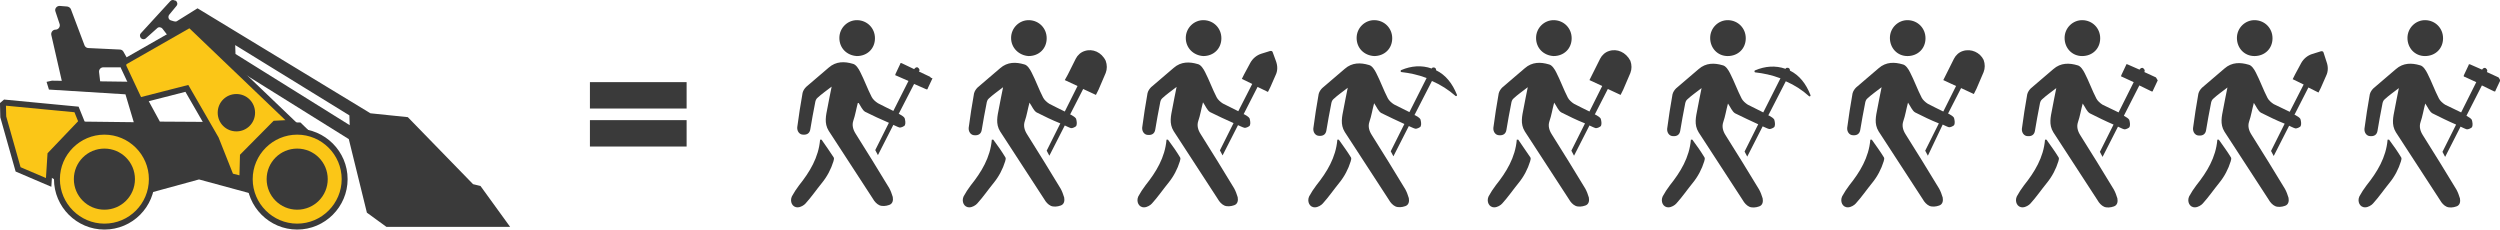
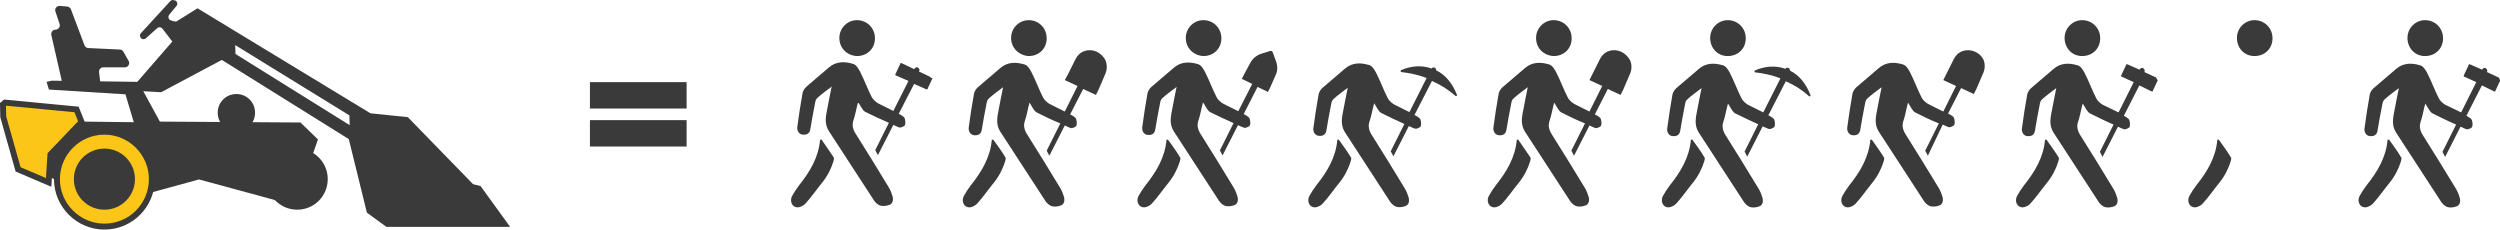
<svg xmlns="http://www.w3.org/2000/svg" version="1.1" id="Слой_1" x="0px" y="0px" viewBox="0 0 842.9 77.4" style="enable-background:new 0 0 842.9 77.4;" xml:space="preserve">
  <style type="text/css"> .st0{fill:#3A3A3A;} .st1{fill:#FBC617;stroke:#3A3A3A;stroke-width:2;stroke-miterlimit:10;} </style>
  <g>
    <g>
      <path class="st0" d="M231.5,27.7v8.9h-32.6v-8.9C198.9,27.7,231.5,27.7,231.5,27.7z M231.5,40.5v8.9h-32.6v-8.9H231.5z" />
    </g>
    <g>
      <path class="st0" d="M43.7,66.9l23.4-6.4l32.4,8.8l7.7-22.3l-5.9-5.7L53.9,41l-7.3-13.4l-29.1-0.4l-1.8,0.4l0.8,2.6l25.8,1.6 l2.8,9.4l-25.4-0.3c0,0-17.4,11-11,14.3S35,69.9,35,69.9l8.4-2.8L43.7,66.9z" />
      <path class="st0" d="M162,62.7l-2.5-0.6l-22-22.6l-12.6-1.3L66.6,2.8l-6.9,4.3c-0.3,0.2-0.6,0.2-1,0.1l-1-0.3 c-0.9-0.2-1.2-1.3-0.6-2L59.5,2c0.5-0.6,0.3-1.4-0.3-1.8l-0.2,0c-0.5-0.3-1.2-0.3-1.6,0.2l-9.9,10.8c-0.4,0.4-0.4,1-0.1,1.5l0,0 c0.4,0.6,1.3,0.7,1.8,0.2L53,9.5c0.5-0.5,1.3-0.4,1.8,0.2l3.3,4.3L44.2,30L34,29.4l-0.6-5.1c-0.1-0.9,0.6-1.6,1.4-1.6h7.3 c1.1,0,1.8-1.2,1.3-2.1l-1.8-3.2c-0.2-0.4-0.7-0.7-1.2-0.7l-10.6-0.5c-0.6,0-1.1-0.4-1.3-0.9L23.9,3.1c-0.2-0.5-0.7-0.8-1.2-0.9 L20.2,2c-1-0.1-1.9,0.9-1.5,1.9l1.4,4.2C20.4,9,19.7,10,18.7,10l0,0c-0.9,0-1.6,0.9-1.4,1.8l4,17.5l33,1.8l20.5-10.9l42.8,26.7 l6.1,24.8l6.6,4.8H172L162,62.7z M79.4,18.2l-0.1-3l38.5,23.7l0.1,3.3L79.4,18.2z" />
-       <path class="st1" d="M64,8.3l34.6,33.1l-5.9,0.3L81.9,52.6l-0.2,7.8l-3.9-1l-5-12.6l-9.8-17l-16,4.1l-5.3-11.3 c-0.3-0.7-0.1-1.5,0.6-1.9L64,8.3" />
      <polygon class="st1" points="1.7,34.6 1,35.2 1.1,39.4 6.1,57.1 16.4,61.5 17,52.1 27.5,41.1 25.8,36.9 " />
      <path class="st1" d="M35.2,76.4c-8.8,0-16-7.2-16-16s7.2-16,16-16s16,7.2,16,16S44.1,76.4,35.2,76.4" />
      <path class="st0" d="M35.2,70.7c-5.7,0-10.3-4.6-10.3-10.3s4.6-10.3,10.3-10.3s10.3,4.6,10.3,10.3S40.9,70.7,35.2,70.7" />
-       <path class="st1" d="M100.2,76.4c-8.8,0-16-7.2-16-16s7.2-16,16-16s16,7.2,16,16S109,76.4,100.2,76.4" />
      <path class="st0" d="M100.2,70.7c-5.7,0-10.3-4.6-10.3-10.3s4.6-10.3,10.3-10.3c5.7,0,10.3,4.6,10.3,10.3S105.9,70.7,100.2,70.7" />
      <path class="st0" d="M79.7,44.3c-3.5,0-6.3-2.8-6.3-6.3s2.8-6.3,6.3-6.3S86,34.5,86,38S83.2,44.3,79.7,44.3" />
    </g>
    <g>
      <g>
        <path class="st0" d="M570.6,47.1c-0.1,0-0.4,0-0.5,0c-0.5,6-3.5,10.9-7.1,15.4c-0.9,1.2-1.7,2.4-2.4,3.7c-0.8,1.7,0.1,3.8,2,3.7 c0.9,0,2.1-0.7,2.6-1.3c2-2.2,3.7-4.7,5.5-6.9c1.8-2.2,3.1-4.7,3.9-7.3c0.1-0.4,0.3-1,0.1-1.3C573.5,51.1,572.1,49.1,570.6,47.1z " />
        <path class="st0" d="M582.5,18.9c3.5,0,6.1-2.5,6.1-6c0-3.4-2.6-6-5.9-6.1c-3.3-0.1-6.1,2.6-6.1,6S579.1,18.9,582.5,18.9z" />
        <path class="st0" d="M603.5,23.8c0-0.4-0.1-0.7-0.5-0.9c-0.4-0.1-0.8-0.1-1,0.3c-3.4-1.2-6.9-0.9-10.2,0.5 c-0.4,0.1-0.3,0.7,0,0.7c2.7,0.3,5.6,0.9,8.5,2l-5.8,11.5c-1.7-0.9-3.5-1.7-5.2-2.6c-0.8-0.5-1.7-1.3-2.1-2.1 c-1.4-2.7-2.5-5.8-3.9-8.5c-0.5-1-1.4-2.5-2.5-2.7c-2.7-0.8-5.6-0.9-8.1,1.3c-2.5,2.2-5.1,4.3-7.6,6.5c-0.5,0.5-1,1.2-1.2,2 c-0.7,3.9-1.3,7.8-1.8,11.6c-0.1,1.3,0.7,2.5,2,2.5c1.3,0.1,2.2-0.5,2.4-1.8c0.5-2.9,1-5.9,1.6-8.8c0.1-0.7,0.3-1.4,0.8-1.8 c1.4-1.3,3-2.4,4.8-3.8c-0.5,2.6-1,4.8-1.4,7.1c-0.5,2.6-1.2,5.2,0.4,7.8c5,7.6,9.9,15.3,14.9,22.9c0.5,0.9,1.3,1.8,2.2,2.2 c0.9,0.4,2.2,0.3,3.3-0.1c1.2-0.4,1.4-1.6,1.2-2.7c-0.3-1-0.7-2.1-1.2-3c-3.7-6.1-7.5-12.3-11.3-18.3c-0.9-1.4-1.3-2.9-0.8-4.4 c0.7-2,1-4.1,1.6-6.3c0.9,1.3,1.4,2.7,2.4,3.3c2.6,1.3,5.2,2.5,7.8,3.7l-4.6,9.2l0.9,1.7l5.2-10.2c0.8,0.3,1.4,0.7,2.2,0.9 c0.4,0.1,1.6-0.4,1.8-0.8c0.3-0.7,0.1-1.7-0.1-2.4c-0.3-0.5-1-0.9-1.7-1.3c-0.1,0-0.1-0.1-0.3-0.1l5.9-11.5c3,1.3,5.6,3,7.8,5 c0.3,0.3,0.7-0.1,0.5-0.4C608.9,28.2,606.7,25.4,603.5,23.8z" />
      </g>
      <g>
        <path class="st0" d="M661.8,17.2c-1.3,0.4-2.4,1.4-3,2.6l-2.7,5.4l0,0l0,0l0,0l0,0l-0.9,1.8l4.3,2l-4.3,8.6 c-1.8-0.9-3.5-1.7-5.2-2.6c-0.8-0.5-1.7-1.3-2.1-2.1c-1.4-2.7-2.5-5.8-3.9-8.5c-0.5-1-1.4-2.5-2.5-2.7c-2.7-0.8-5.6-0.9-8.1,1.3 s-5.1,4.3-7.6,6.5c-0.5,0.5-1,1.2-1.2,2c-0.7,3.9-1.3,7.8-1.8,11.6c-0.1,1.3,0.7,2.5,2,2.5c1.3,0.1,2.2-0.5,2.4-1.8 c0.5-2.9,1-5.9,1.6-8.8c0.1-0.7,0.3-1.4,0.8-1.8c1.4-1.3,3-2.4,4.8-3.8c-0.5,2.6-1,4.8-1.4,7.1c-0.5,2.6-1.2,5.2,0.4,7.8 c5,7.6,9.9,15.3,14.9,22.9c0.5,0.9,1.3,1.8,2.2,2.2c0.9,0.4,2.2,0.3,3.3-0.1c1.2-0.4,1.4-1.6,1.2-2.7c-0.3-1-0.7-2.1-1.2-3 c-3.7-6.1-7.5-12.3-11.3-18.3c-0.9-1.4-1.3-2.9-0.8-4.4c0.7-2,1-4.1,1.6-6.3c0.9,1.3,1.4,2.7,2.4,3.3c2.6,1.3,5.2,2.6,8,3.7 l-4.6,9.2l0.9,1.7L655,42c0.7,0.3,1.4,0.7,2.1,0.9c0.4,0.1,1.6-0.4,1.8-0.8c0.3-0.7,0.1-1.7-0.1-2.4c-0.3-0.5-1-0.9-1.7-1.3 c-0.1,0-0.1-0.1-0.3-0.1l4.4-8.6l4.3,2l0.9-1.8l0,0l0,0l0,0l0,0l2.4-5.6c0.5-1.3,0.5-2.7,0-4.1C667.6,17.7,664.6,16.3,661.8,17.2 z" />
        <path class="st0" d="M631.1,47.1c-0.1,0-0.4,0-0.5,0c-0.5,6-3.5,10.9-7.1,15.4c-0.9,1.2-1.7,2.4-2.4,3.7c-0.8,1.7,0.1,3.8,2,3.7 c0.9,0,2.1-0.7,2.6-1.3c2-2.2,3.7-4.7,5.5-6.9c1.8-2.2,3.1-4.7,3.9-7.3c0.1-0.4,0.3-1,0.1-1.3C634,51.1,632.5,49.1,631.1,47.1z" />
-         <path class="st0" d="M643.1,18.9c3.5,0,6.1-2.5,6.1-6c0-3.4-2.6-6-5.9-6.1c-3.3-0.1-6.1,2.6-6.1,6S639.7,18.9,643.1,18.9z" />
      </g>
      <g>
-         <path class="st0" d="M783.4,17.7c-0.1-0.4-0.5-0.5-0.9-0.4l-2.9,0.9c-1.6,0.5-2.9,1.6-3.7,3l-2.1,3.9l0,0l0,0l0,0l0,0l-0.8,1.6 l3.7,1.8l-4.7,9.2c-1.8-0.9-3.5-1.7-5.4-2.6c-0.8-0.5-1.7-1.3-2.1-2.1c-1.4-2.7-2.5-5.8-3.9-8.5c-0.5-1-1.4-2.5-2.5-2.7 c-2.7-0.8-5.6-0.9-8.1,1.3s-5.1,4.3-7.6,6.5c-0.5,0.5-1,1.2-1.2,2c-0.7,3.9-1.3,7.8-1.8,11.6c-0.1,1.3,0.7,2.5,2,2.5 c1.3,0.1,2.2-0.5,2.4-1.8c0.5-2.9,1-5.9,1.6-8.8c0.1-0.7,0.3-1.4,0.8-1.8c1.4-1.3,3-2.4,4.8-3.8c-0.5,2.6-1,4.8-1.4,7.1 c-0.5,2.6-1.2,5.2,0.4,7.8c5,7.6,9.9,15.3,14.9,22.9c0.5,0.9,1.3,1.8,2.2,2.2c0.9,0.4,2.2,0.3,3.3-0.1c1.2-0.4,1.4-1.6,1.2-2.7 c-0.3-1-0.7-2.1-1.2-3c-3.7-6.1-7.5-12.3-11.3-18.3c-0.9-1.4-1.3-2.9-0.8-4.4c0.7-2,1-4.1,1.6-6.3c0.9,1.3,1.4,2.7,2.4,3.3 c2.6,1.3,5.2,2.6,8,3.7l-4.6,9.2l0.9,1.7l5.2-10.2c0.7,0.3,1.4,0.7,2.1,0.9c0.4,0.1,1.6-0.4,1.8-0.8c0.3-0.7,0.1-1.7-0.1-2.4 c-0.3-0.5-1-0.9-1.7-1.3c-0.1,0-0.1-0.1-0.3-0.1l4.7-9.2l3.4,1.7l0.8-1.6l0,0l0,0l0,0l0,0l1.8-4.1c0.7-1.4,0.7-3.1,0.1-4.7 L783.4,17.7z" />
        <path class="st0" d="M748.1,47.1c-0.1,0-0.4,0-0.5,0c-0.5,6-3.5,10.9-7.1,15.4c-0.9,1.2-1.7,2.4-2.4,3.7c-0.8,1.7,0.1,3.8,2,3.7 c0.9,0,2.1-0.7,2.6-1.3c2-2.2,3.7-4.7,5.5-6.9c1.8-2.2,3.1-4.7,3.9-7.3c0.1-0.4,0.3-1,0.1-1.3C751,51.1,749.5,49.1,748.1,47.1z" />
        <path class="st0" d="M760.1,18.9c3.5,0,6.1-2.5,6.1-6c0-3.4-2.6-6-5.9-6.1c-3.3-0.1-6.1,2.6-6.1,6S756.7,18.9,760.1,18.9z" />
      </g>
      <g>
        <path class="st0" d="M842.4,26.1l-3.9-1.8v-0.1c0.3-0.4,0-0.9-0.4-1.2c-0.4-0.3-0.9,0-1.2,0.4v0.1l-4.1-1.8 c-0.3-0.1-0.5,0-0.5,0.3l-1.6,3.4c-0.1,0.3,0,0.5,0.3,0.5l3.9,1.8l-5.1,10.2c-1.8-0.9-3.5-1.7-5.4-2.6c-0.8-0.5-1.7-1.3-2.1-2.1 c-1.4-2.7-2.5-5.8-3.9-8.5c-0.5-1-1.4-2.5-2.5-2.7c-2.7-0.8-5.6-0.9-8.1,1.3c-2.5,2.2-5.1,4.3-7.6,6.5c-0.5,0.5-1,1.2-1.2,2 c-0.7,3.9-1.3,7.8-1.8,11.6c-0.1,1.3,0.7,2.5,2,2.5c1.3,0.1,2.2-0.5,2.4-1.8c0.5-2.9,1-5.9,1.6-8.8c0.1-0.7,0.3-1.4,0.8-1.8 c1.4-1.3,3-2.4,4.8-3.8c-0.5,2.6-1,4.8-1.4,7.1c-0.5,2.6-1.2,5.2,0.4,7.8c5,7.6,9.9,15.3,14.9,22.9c0.5,0.9,1.3,1.8,2.2,2.2 c0.9,0.4,2.2,0.3,3.3-0.1c1.2-0.4,1.4-1.6,1.2-2.7c-0.3-1-0.7-2.1-1.2-3c-3.7-6.1-7.5-12.3-11.3-18.3c-0.9-1.4-1.3-2.9-0.8-4.4 c0.7-2,1-4.1,1.6-6.3c0.9,1.3,1.4,2.7,2.4,3.3c2.6,1.3,5.2,2.6,8,3.8l-4.6,9.2l0.9,1.7l5.2-10.2c0.7,0.3,1.4,0.7,2.1,0.9 c0.4,0.1,1.6-0.4,1.8-0.8c0.3-0.7,0.1-1.7-0.1-2.4c-0.3-0.5-1-0.9-1.7-1.3c0,0-0.1,0-0.1-0.1l5.2-10.2l4.1,2 c0.3,0.1,0.5,0,0.5-0.3l1.6-3.4C842.7,26.5,842.5,26.2,842.4,26.1z" />
        <path class="st0" d="M805.5,47.1c-0.1,0-0.4,0-0.5,0c-0.5,6-3.5,10.9-7.1,15.4c-0.9,1.2-1.7,2.4-2.4,3.7c-0.8,1.7,0.1,3.8,2,3.7 c0.9,0,2.1-0.7,2.6-1.3c2-2.2,3.7-4.7,5.5-6.9c1.8-2.2,3.1-4.7,3.9-7.3c0.1-0.4,0.3-1,0.1-1.3C808.4,51.1,807,49.1,805.5,47.1z" />
        <path class="st0" d="M817.6,18.9c3.5,0,6.1-2.5,6.1-6c0-3.4-2.6-6-5.9-6.1c-3.3-0.1-6.1,2.6-6.1,6S814.2,18.9,817.6,18.9z" />
      </g>
      <g>
        <path class="st0" d="M726.9,26.1l-3.9-1.8v-0.1c0.3-0.4,0-0.9-0.4-1.2c-0.4-0.3-0.9,0-1.2,0.4v0.1l-4.1-1.8 c-0.3-0.1-0.5,0-0.5,0.3l-1.6,3.4c-0.1,0.3,0,0.5,0.3,0.5l3.9,1.8l-5.1,10.2c-1.8-0.9-3.5-1.7-5.4-2.6c-0.8-0.5-1.7-1.3-2.1-2.1 c-1.4-2.7-2.5-5.8-3.9-8.5c-0.5-1-1.4-2.5-2.5-2.7c-2.7-0.8-5.6-0.9-8.1,1.3c-2.5,2.2-5.1,4.3-7.6,6.5c-0.5,0.5-1,1.2-1.2,2 c-0.7,3.9-1.3,7.8-1.8,11.6c-0.1,1.3,0.7,2.5,2,2.5c1.3,0.1,2.2-0.5,2.4-1.8c0.5-2.9,1-5.9,1.6-8.8c0.1-0.7,0.3-1.4,0.8-1.8 c1.4-1.3,3-2.4,4.8-3.8c-0.5,2.6-1,4.8-1.4,7.1c-0.5,2.6-1.2,5.2,0.4,7.8c5,7.6,9.9,15.3,14.9,22.9c0.5,0.9,1.3,1.8,2.2,2.2 c0.9,0.4,2.2,0.3,3.3-0.1c1.2-0.4,1.4-1.6,1.2-2.7c-0.3-1-0.7-2.1-1.2-3c-3.7-6.1-7.5-12.3-11.3-18.3c-0.9-1.4-1.3-2.9-0.8-4.4 c0.7-2,1-4.1,1.6-6.3c0.9,1.3,1.4,2.7,2.4,3.3c2.6,1.3,5.2,2.6,8,3.8l-4.6,9.2l0.9,1.7l5.2-10.2c0.7,0.3,1.4,0.7,2.1,0.9 c0.4,0.1,1.6-0.4,1.8-0.8c0.3-0.7,0.1-1.7-0.1-2.4c-0.3-0.5-1-0.9-1.7-1.3c0,0-0.1,0-0.1-0.1l5.2-10.2l4.1,2 c0.3,0.1,0.5,0,0.5-0.3l1.6-3.4C727.1,26.5,727,26.2,726.9,26.1z" />
        <path class="st0" d="M690,47.1c-0.1,0-0.4,0-0.5,0c-0.5,6-3.5,10.9-7.1,15.4c-0.9,1.2-1.7,2.4-2.4,3.7c-0.8,1.7,0.1,3.8,2,3.7 c0.9,0,2.1-0.7,2.6-1.3c2-2.2,3.7-4.7,5.5-6.9c1.8-2.2,3.1-4.7,3.9-7.3c0.1-0.4,0.3-1,0.1-1.3C692.9,51.1,691.4,49.1,690,47.1z" />
        <path class="st0" d="M702,18.9c3.5,0,6.1-2.5,6.1-6c0-3.4-2.6-6-5.9-6.1c-3.3-0.1-6.1,2.6-6.1,6S698.6,18.9,702,18.9z" />
      </g>
      <g>
        <path class="st0" d="M429.1,17.6c-0.1-0.4-0.5-0.5-0.9-0.4l-2.9,0.9c-1.6,0.5-2.9,1.6-3.7,3l-2.1,3.9l0,0l0,0l0,0l0,0l-0.8,1.6 l3.5,1.7l-4.7,9.2c-1.7-0.9-3.5-1.7-5.2-2.6c-0.8-0.5-1.7-1.3-2.1-2.1c-1.4-2.7-2.5-5.8-3.9-8.5c-0.5-1-1.4-2.5-2.5-2.7 c-2.7-0.8-5.6-0.9-8.1,1.3s-5.1,4.3-7.6,6.5c-0.5,0.5-1,1.2-1.2,2c-0.7,3.9-1.3,7.8-1.8,11.6c-0.1,1.3,0.7,2.5,2,2.5 c1.3,0.1,2.2-0.5,2.4-1.8c0.5-2.9,1-5.9,1.6-8.8c0.1-0.7,0.3-1.4,0.8-1.8c1.4-1.3,3-2.4,4.8-3.8c-0.5,2.6-1,4.8-1.4,7.1 c-0.5,2.6-1.2,5.2,0.4,7.8c5,7.6,9.9,15.3,14.9,22.9c0.5,0.9,1.3,1.8,2.2,2.2c0.9,0.4,2.2,0.3,3.3-0.1c1.2-0.4,1.4-1.6,1.2-2.7 c-0.3-1-0.7-2.1-1.2-3c-3.7-6.1-7.5-12.3-11.3-18.3c-0.9-1.4-1.3-2.9-0.8-4.4c0.7-2,1-4.1,1.6-6.3c0.9,1.3,1.4,2.7,2.4,3.3 c2.6,1.3,5.2,2.5,7.9,3.7l-4.6,9.2l0.9,1.7l5.2-10.2c0.8,0.3,1.4,0.7,2.2,0.9c0.4,0.1,1.6-0.4,1.8-0.8c0.3-0.7,0.1-1.7-0.1-2.4 c-0.3-0.5-1-0.9-1.7-1.3c-0.1,0-0.1-0.1-0.3-0.1l4.7-9.2l3.5,1.7l0.8-1.6l0,0l0,0l0,0l0,0l1.8-4.1c0.7-1.4,0.7-3.1,0.1-4.7 L429.1,17.6z" />
        <path class="st0" d="M393.8,47.1c-0.1,0-0.4,0-0.5,0c-0.5,6-3.5,10.9-7.1,15.4c-0.9,1.2-1.7,2.4-2.4,3.7c-0.8,1.7,0.1,3.8,2,3.7 c0.9,0,2.1-0.7,2.6-1.3c2-2.2,3.7-4.7,5.5-6.9c1.8-2.2,3.1-4.7,3.9-7.3c0.1-0.4,0.3-1,0.1-1.3C396.7,51.1,395.3,49.1,393.8,47.1z " />
        <path class="st0" d="M405.7,18.9c3.5,0,6.1-2.5,6.1-6c0-3.4-2.6-6-5.9-6.1c-3.3-0.1-6.1,2.6-6.1,6S402.4,18.7,405.7,18.9z" />
      </g>
      <g>
        <path class="st0" d="M313.6,25.9l-3.8-1.8l0.1-0.1c0.3-0.4,0-0.9-0.4-1.2c-0.4-0.3-0.9,0-1.2,0.4l-0.1,0.1l-4.2-2 c-0.3-0.1-0.5,0-0.5,0.3l-1.6,3.4c-0.1,0.3,0,0.5,0.3,0.5l4.1,1.8l-5.1,10.1c-1.8-0.9-3.5-1.7-5.2-2.6c-0.8-0.5-1.7-1.3-2.1-2.1 c-1.4-2.7-2.5-5.8-3.9-8.5c-0.5-1-1.4-2.5-2.5-2.7c-2.7-0.8-5.6-0.9-8.1,1.3s-5.1,4.3-7.6,6.5c-0.5,0.5-1,1.2-1.2,2 c-0.7,3.9-1.3,7.8-1.8,11.6c-0.1,1.3,0.7,2.5,2,2.5c1.3,0.1,2.2-0.5,2.4-1.8c0.5-2.9,1-5.9,1.6-8.8c0.1-0.7,0.3-1.4,0.8-1.8 c1.4-1.3,3-2.4,4.8-3.8c-0.5,2.6-1,4.8-1.4,7.1c-0.5,2.6-1.2,5.2,0.4,7.8c5,7.6,9.9,15.3,14.9,22.9c0.5,0.9,1.3,1.8,2.2,2.2 c0.9,0.4,2.2,0.3,3.3-0.1c1.2-0.4,1.4-1.6,1.2-2.7c-0.3-1-0.7-2.1-1.2-3c-3.7-6.1-7.5-12.3-11.3-18.3c-0.9-1.4-1.3-2.9-0.8-4.4 c0.7-2,1-4.1,1.6-6.3c0.9,1.3,1.4,2.7,2.4,3.3c2.6,1.3,5.2,2.5,8,3.7l-4.6,9.2l0.9,1.7l5.2-10.2c0.7,0.3,1.4,0.7,2.1,0.9 c0.4,0.1,1.6-0.4,1.8-0.8c0.3-0.7,0.1-1.7-0.1-2.4c-0.3-0.5-1-0.9-1.7-1.3c-0.1,0-0.1-0.1-0.3-0.1l5.2-10.1l4.1,1.8 c0.3,0.1,0.5,0,0.5-0.3l1.6-3.4C313.9,26.3,313.7,26.1,313.6,25.9z" />
        <path class="st0" d="M277,47.1c-0.1,0-0.4,0-0.5,0c-0.5,6-3.5,10.9-7.1,15.4c-0.9,1.2-1.7,2.4-2.4,3.7c-0.8,1.7,0.1,3.8,2,3.7 c0.9,0,2.1-0.7,2.6-1.3c2-2.2,3.7-4.7,5.5-6.9c1.8-2.2,3.1-4.7,3.9-7.3c0.1-0.4,0.3-1,0.1-1.3C279.8,51.1,278.4,49.1,277,47.1z" />
        <path class="st0" d="M288.9,18.9c3.5,0,6.1-2.5,6.1-6c0-3.4-2.6-6-5.9-6.1c-3.3-0.1-6.1,2.6-6.1,6S285.5,18.7,288.9,18.9z" />
      </g>
      <g>
        <path class="st0" d="M451.4,47.1c-0.1,0-0.4,0-0.5,0c-0.5,6-3.5,10.9-7.1,15.4c-0.9,1.2-1.7,2.4-2.4,3.7c-0.8,1.7,0.1,3.8,2,3.7 c0.9,0,2.1-0.7,2.6-1.3c2-2.2,3.7-4.7,5.5-6.9c1.8-2.2,3.1-4.7,3.9-7.3c0.1-0.4,0.3-1,0.1-1.3C454.3,51.1,452.8,49.1,451.4,47.1z " />
-         <path class="st0" d="M463.3,18.9c3.5,0,6.1-2.5,6.1-6c0-3.4-2.6-6-5.9-6.1c-3.3-0.1-6.1,2.6-6.1,6S459.9,18.7,463.3,18.9z" />
        <path class="st0" d="M484.2,23.7c0-0.4-0.1-0.7-0.5-0.9c-0.4-0.1-0.8-0.1-1,0.3c-3.4-1.2-6.9-0.9-10.2,0.5 c-0.4,0.1-0.3,0.7,0,0.7c2.7,0.3,5.6,0.9,8.5,2l-5.8,11.5c-1.7-0.9-3.5-1.7-5.2-2.6c-0.8-0.5-1.7-1.3-2.1-2.1 c-1.4-2.7-2.5-5.8-3.9-8.5c-0.5-1-1.4-2.5-2.5-2.7c-2.7-0.8-5.6-0.9-8.1,1.3c-2.5,2.2-5.1,4.3-7.6,6.5c-0.5,0.5-1,1.2-1.2,2 c-0.7,3.9-1.3,7.8-1.8,11.6c-0.1,1.3,0.7,2.5,2,2.5c1.3,0.1,2.2-0.5,2.4-1.8c0.5-2.9,1-5.9,1.6-8.8c0.1-0.7,0.3-1.4,0.8-1.8 c1.4-1.3,3-2.4,4.8-3.8c-0.5,2.6-1,4.8-1.4,7.1c-0.5,2.6-1.2,5.2,0.4,7.8c5,7.6,9.9,15.3,14.9,22.9c0.5,0.9,1.3,1.8,2.2,2.2 c0.9,0.4,2.2,0.3,3.3-0.1c1.2-0.4,1.4-1.6,1.2-2.7c-0.3-1-0.7-2.1-1.2-3c-3.7-6.1-7.5-12.3-11.3-18.3c-0.9-1.4-1.3-2.9-0.8-4.4 c0.7-2,1-4.1,1.6-6.3c0.9,1.3,1.4,2.7,2.4,3.3c2.6,1.3,5.2,2.5,7.8,3.7l-4.6,9.2l0.9,1.7l5.2-10.2c0.8,0.3,1.4,0.7,2.2,0.9 c0.4,0.1,1.6-0.4,1.8-0.8c0.3-0.7,0.1-1.7-0.1-2.4c-0.3-0.5-1-0.9-1.7-1.3c-0.1,0-0.1-0.1-0.3-0.1l5.9-11.5c3,1.3,5.6,3,7.9,5 c0.3,0.3,0.7-0.1,0.5-0.4C489.7,28.2,487.5,25.3,484.2,23.7z" />
      </g>
      <g>
        <path class="st0" d="M542.5,17.2c-1.3,0.4-2.4,1.4-3,2.6l-2.7,5.4l0,0l0,0l0,0l0,0l-0.9,1.8l4.3,2l-4.3,8.6 c-1.8-0.9-3.5-1.7-5.2-2.6c-0.8-0.5-1.7-1.3-2.1-2.1c-1.4-2.7-2.5-5.8-3.9-8.5c-0.5-1-1.4-2.5-2.5-2.7c-2.7-0.8-5.6-0.9-8.1,1.3 c-2.5,2.2-5.1,4.3-7.6,6.5c-0.5,0.5-1,1.2-1.2,2c-0.7,3.9-1.3,7.8-1.8,11.6c-0.1,1.3,0.7,2.5,2,2.5c1.3,0.1,2.2-0.5,2.4-1.8 c0.5-2.9,1-5.9,1.6-8.8c0.1-0.7,0.3-1.4,0.8-1.8c1.4-1.3,3-2.4,4.8-3.8c-0.5,2.6-1,4.8-1.4,7.1c-0.5,2.6-1.2,5.2,0.4,7.8 c5,7.6,9.9,15.3,14.9,22.9c0.5,0.9,1.3,1.8,2.2,2.2c0.9,0.4,2.2,0.3,3.3-0.1c1.2-0.4,1.4-1.6,1.2-2.7c-0.3-1-0.7-2.1-1.2-3 c-3.7-6.1-7.5-12.3-11.3-18.3c-0.9-1.4-1.3-2.9-0.8-4.4c0.7-2,1-4.1,1.6-6.3c0.9,1.3,1.4,2.7,2.4,3.3c2.6,1.3,5.2,2.6,8,3.7 l-4.6,9.2l0.9,1.7l5.2-10.2c0.7,0.3,1.4,0.7,2.1,0.9c0.4,0.1,1.6-0.4,1.8-0.8c0.3-0.7,0.1-1.7-0.1-2.4c-0.3-0.5-1-0.9-1.7-1.3 c-0.1,0-0.1-0.1-0.3-0.1l4.4-8.6l4.3,2l0.9-1.8l0,0l0,0l0,0l0,0l2.4-5.6c0.5-1.3,0.5-2.7,0-4.1C548.2,17.6,545.2,16.3,542.5,17.2 z" />
        <path class="st0" d="M511.9,47.1c-0.1,0-0.4,0-0.5,0c-0.5,6-3.5,10.9-7.1,15.4c-0.9,1.2-1.7,2.4-2.4,3.7c-0.8,1.7,0.1,3.8,2,3.7 c0.9,0,2.1-0.7,2.6-1.3c2-2.2,3.7-4.7,5.5-6.9s3.1-4.7,3.9-7.3c0.1-0.4,0.3-1,0.1-1.3C514.7,51.1,513.2,49.1,511.9,47.1z" />
        <path class="st0" d="M523.8,18.9c3.5,0,6.1-2.5,6.1-6c0-3.4-2.6-6-5.9-6.1c-3.3-0.1-6.1,2.6-6.1,6S520.4,18.7,523.8,18.9z" />
      </g>
      <g>
        <path class="st0" d="M365.7,17.2c-1.3,0.4-2.4,1.4-3,2.6l-2.7,5.4l0,0l0,0l0,0l0,0L359,27l4.3,2l-4.3,8.6 c-1.8-0.9-3.5-1.7-5.2-2.6c-0.8-0.5-1.7-1.3-2.1-2.1c-1.4-2.7-2.5-5.8-3.9-8.5c-0.5-1-1.4-2.5-2.5-2.7c-2.7-0.8-5.6-0.9-8.1,1.3 s-5.1,4.3-7.6,6.5c-0.5,0.5-1,1.2-1.2,2c-0.7,3.9-1.3,7.8-1.8,11.6c-0.1,1.3,0.7,2.5,2,2.5c1.3,0.1,2.2-0.5,2.4-1.8 c0.5-2.9,1-5.9,1.6-8.8c0.1-0.7,0.3-1.4,0.8-1.8c1.4-1.3,3-2.4,4.8-3.8c-0.5,2.6-1,4.8-1.4,7.1c-0.5,2.6-1.2,5.2,0.4,7.8 c5,7.6,9.9,15.3,14.9,22.9c0.5,0.9,1.3,1.8,2.2,2.2c0.9,0.4,2.2,0.3,3.3-0.1c1.2-0.4,1.4-1.6,1.2-2.7c-0.3-1-0.7-2.1-1.2-3 c-3.7-6.1-7.5-12.3-11.3-18.3c-0.9-1.4-1.3-2.9-0.8-4.4c0.7-2,1-4.1,1.6-6.3c0.9,1.3,1.4,2.7,2.4,3.3c2.6,1.3,5.2,2.6,8,3.7 l-4.6,9.2l0.9,1.7l5.2-10.2c0.7,0.3,1.4,0.7,2.1,0.9c0.4,0.1,1.6-0.4,1.8-0.8c0.3-0.7,0.1-1.7-0.1-2.4c-0.3-0.5-1-0.9-1.7-1.3 c-0.1,0-0.1-0.1-0.3-0.1l4.4-8.6l4.3,2l0.9-1.8l0,0l0,0l0,0l0,0l2.4-5.6c0.5-1.3,0.5-2.7,0-4.1C371.4,17.6,368.4,16.3,365.7,17.2 z" />
        <path class="st0" d="M334.9,47.1c-0.1,0-0.4,0-0.5,0c-0.5,6-3.5,10.9-7.1,15.4c-0.9,1.2-1.7,2.4-2.4,3.7c-0.8,1.7,0.1,3.8,2,3.7 c0.9,0,2.1-0.7,2.6-1.3c2-2.2,3.7-4.7,5.5-6.9c1.8-2.2,3.1-4.7,3.9-7.3c0.1-0.4,0.3-1,0.1-1.3C337.8,51.1,336.4,49.1,334.9,47.1z " />
        <path class="st0" d="M346.8,18.9c3.5,0,6.1-2.5,6.1-6c0-3.4-2.6-6-5.9-6.1c-3.3-0.1-6.1,2.6-6.1,6S343.6,18.7,346.8,18.9z" />
      </g>
    </g>
  </g>
</svg>